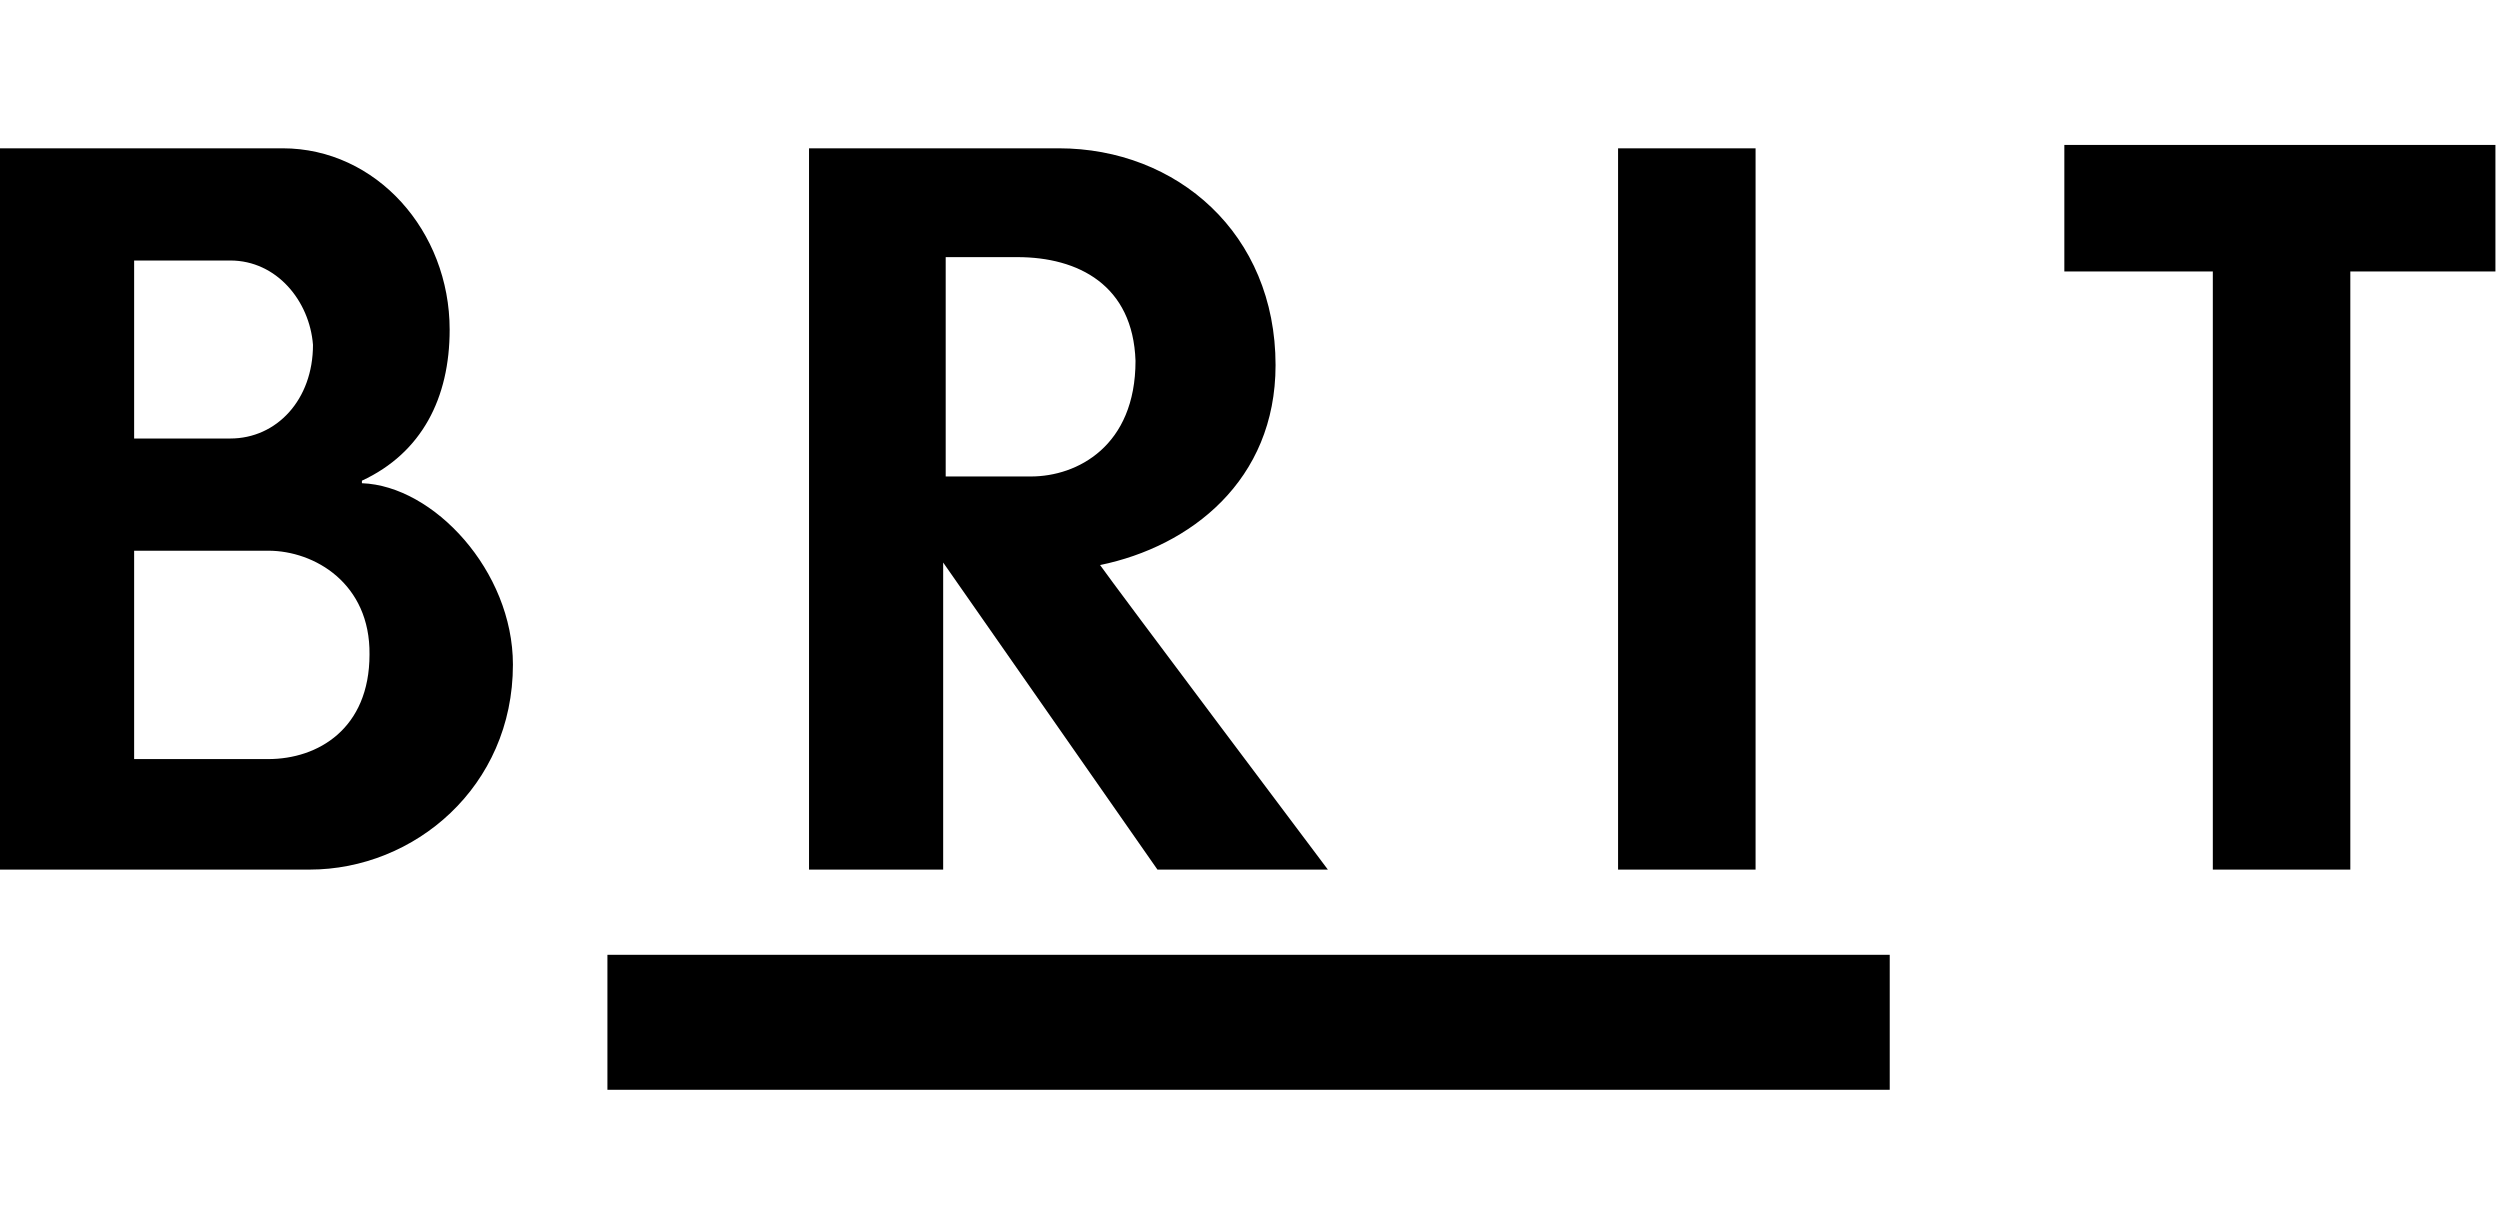
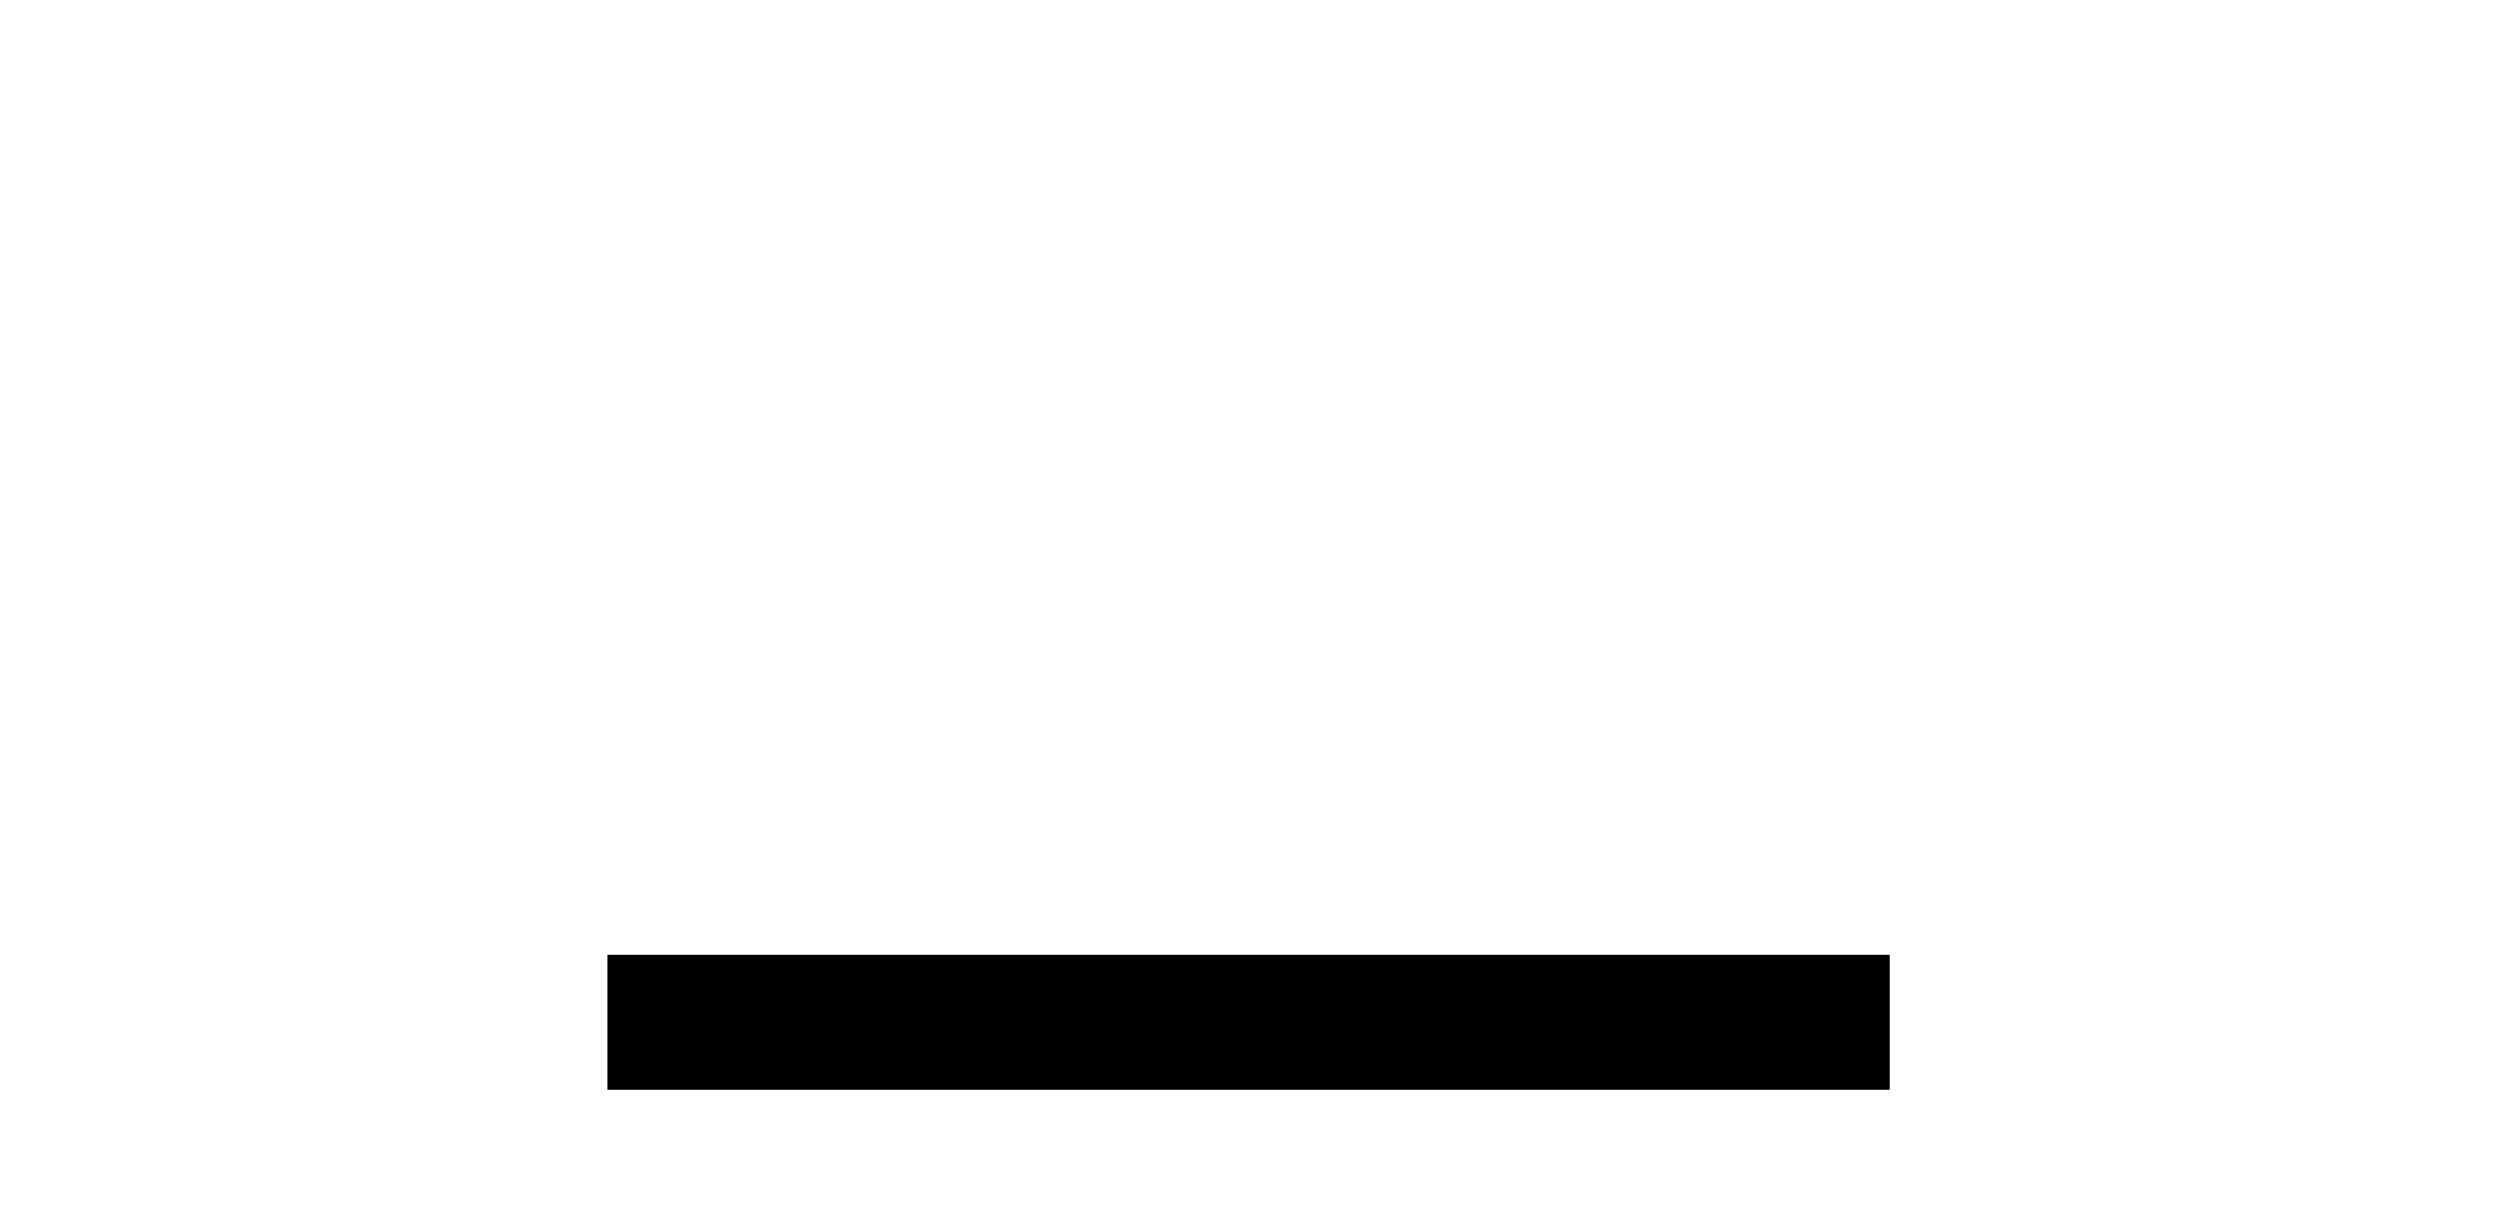
<svg xmlns="http://www.w3.org/2000/svg" width="345" height="170" viewBox="0 0 345 170" fill="none">
-   <path d="M42.726 120.004C26.078 120.004 0 120.004 0 120.004V20.466C0 20.466 24.215 20.466 39.001 20.466C51.923 20.466 62.052 31.875 62.052 45.496C62.052 54.926 58.21 62.493 49.944 66.335V66.684C59.84 67.034 70.783 78.792 70.783 91.715C70.783 108.595 57.162 120.004 42.726 120.004ZM31.783 35.95C26.893 35.95 18.511 35.95 18.511 35.95V60.514C18.511 60.514 26.893 60.514 31.783 60.514C38.186 60.514 43.192 55.159 43.192 47.591C42.726 41.538 38.186 35.95 31.783 35.95ZM37.021 75.998C32.132 75.998 18.511 75.998 18.511 75.998V104.753C18.511 104.753 32.132 104.753 37.021 104.753C43.89 104.753 50.992 100.562 50.992 90.317C51.108 80.538 43.425 75.998 37.021 75.998ZM159.728 120.004L130.157 77.628V120.004H111.646V20.466C111.646 20.466 133.65 20.466 146.107 20.466C162.405 20.466 176.027 32.224 176.027 50.386C176.027 66.335 164.268 75.416 151.811 77.977C153.674 80.655 183.245 120.004 183.245 120.004H159.728ZM140.402 35.484C135.047 35.484 130.506 35.484 130.506 35.484V65.753C130.506 65.753 137.375 65.753 142.265 65.753C148.668 65.753 156.701 61.562 156.701 49.803C156.352 39.326 148.784 35.484 140.402 35.484ZM223.293 120.004V20.466H242.269V120.004H223.293ZM324.345 37.463V120.004H305.369V37.463H284.879V20H344.369V37.463H324.345Z" fill="black" />
  <rect x="83.824" y="131.763" width="176.958" height="18.627" fill="black" />
</svg>